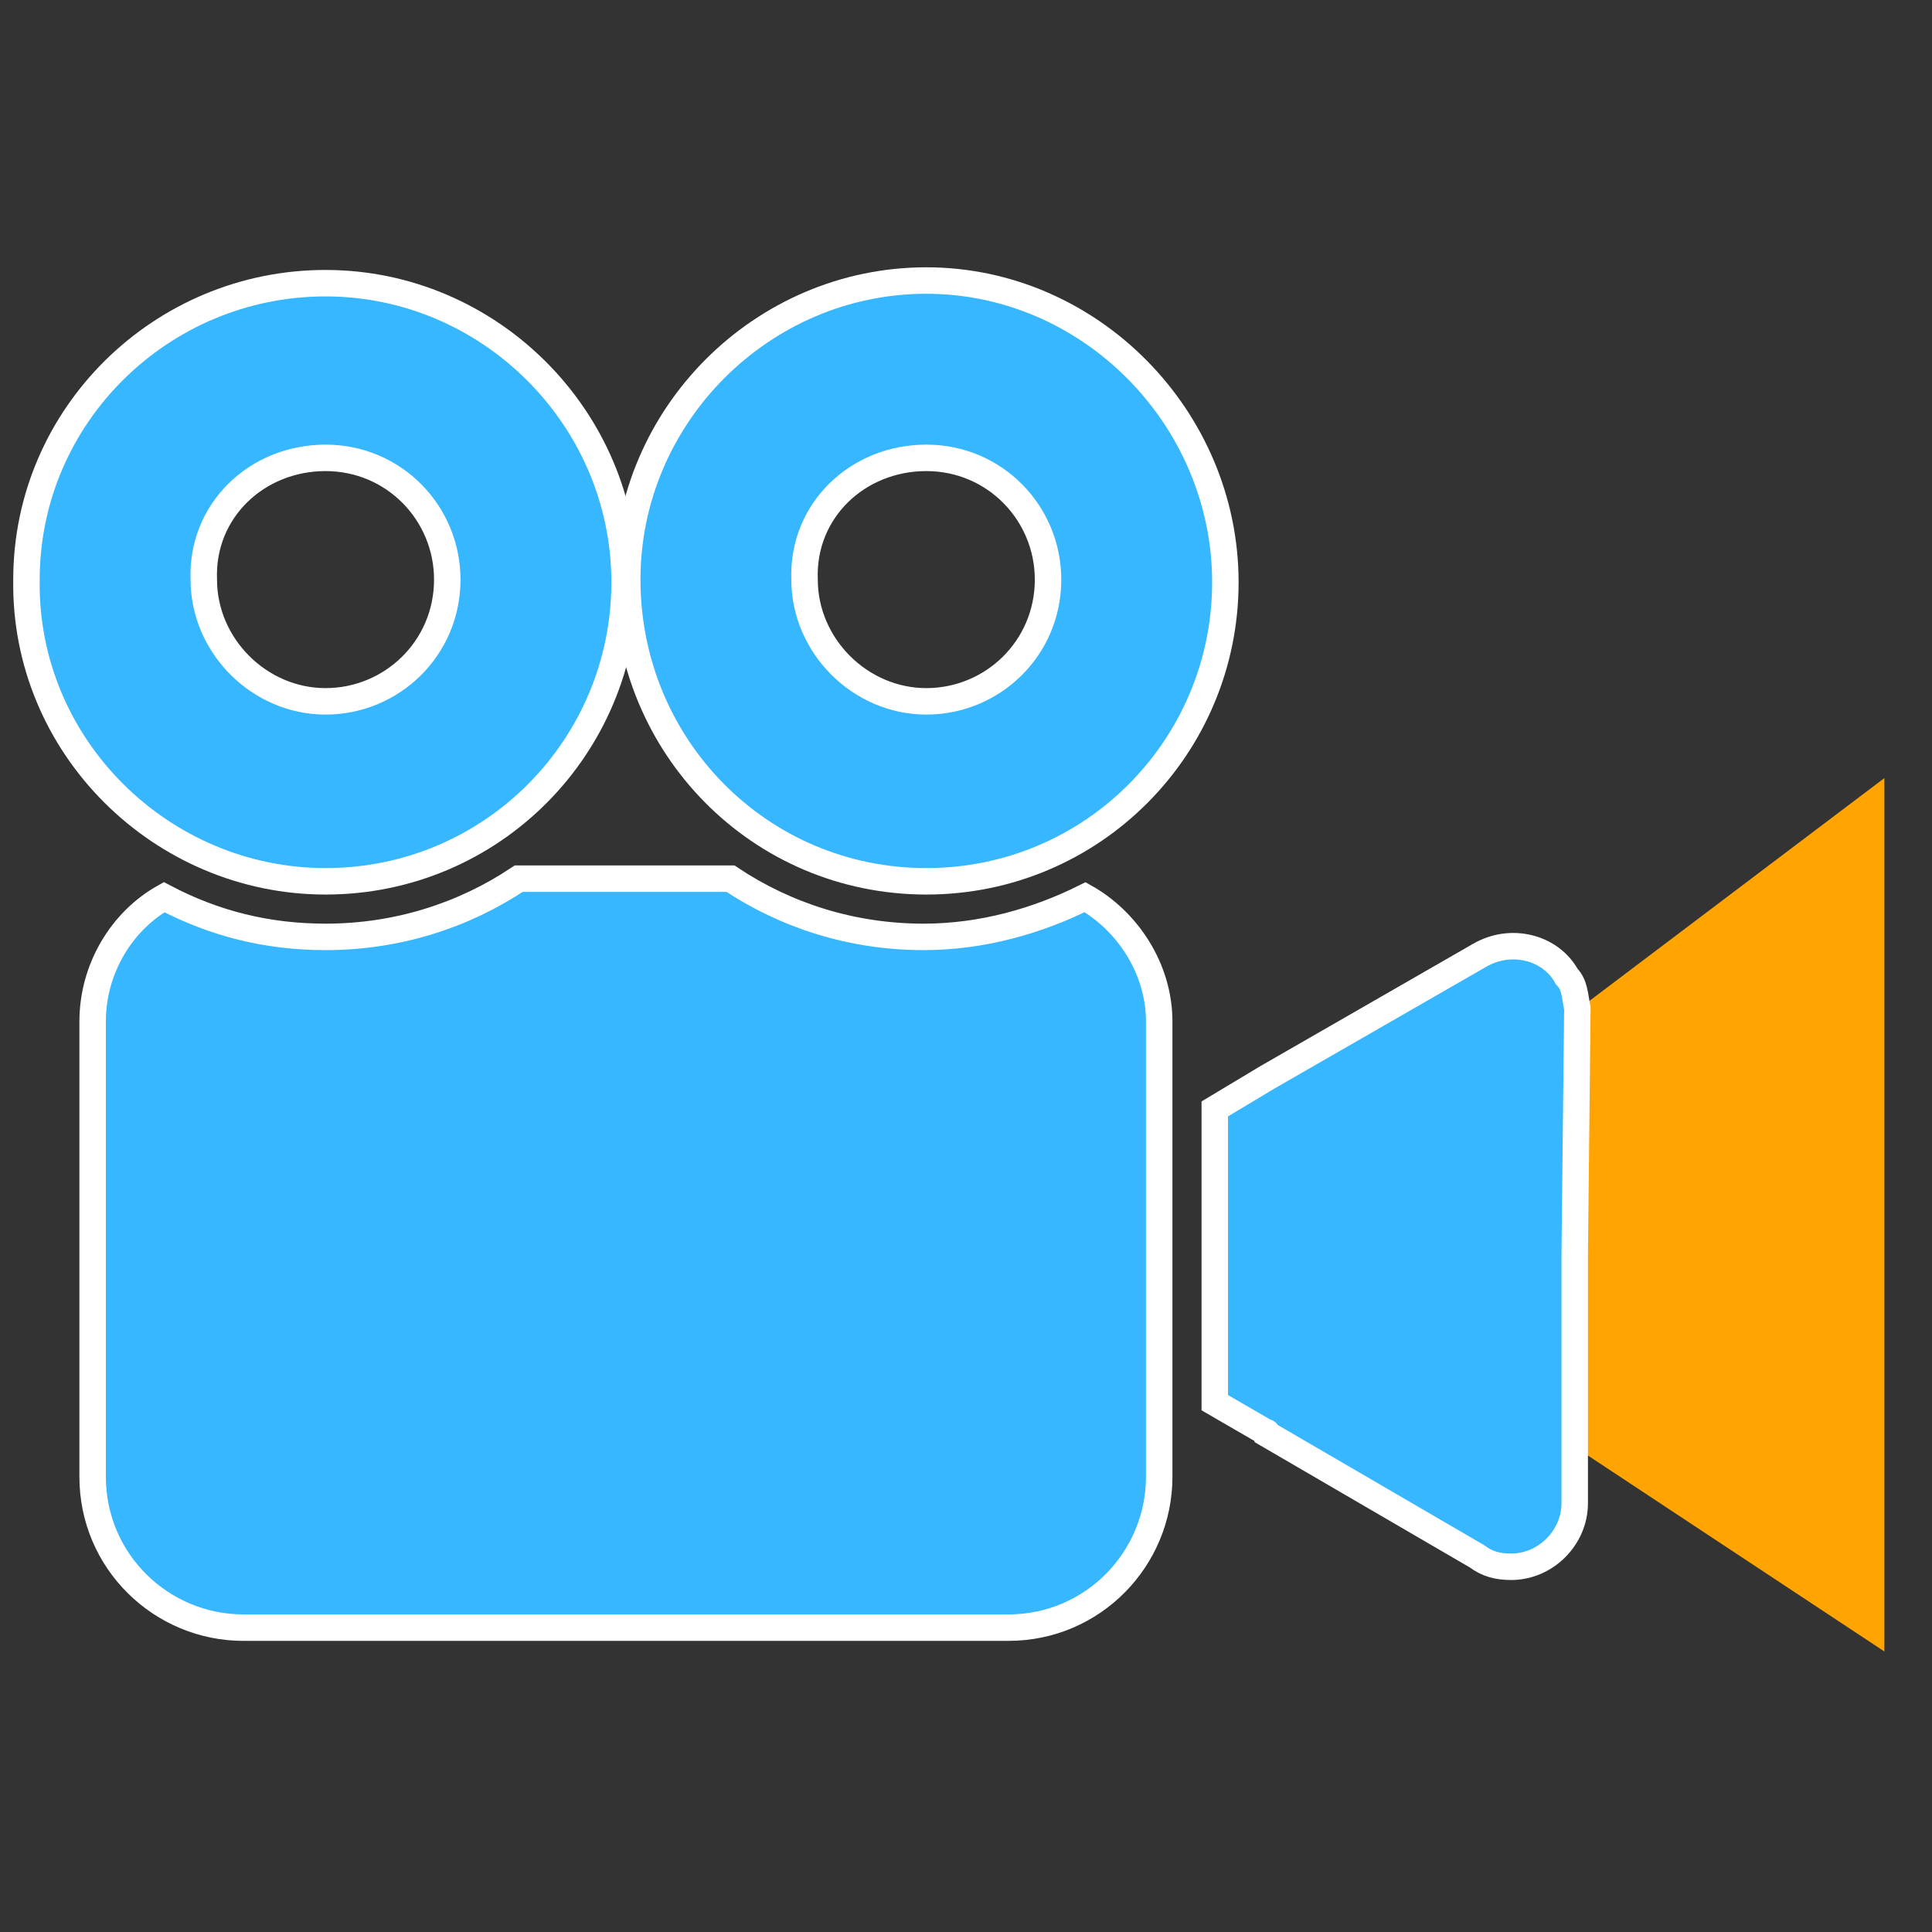
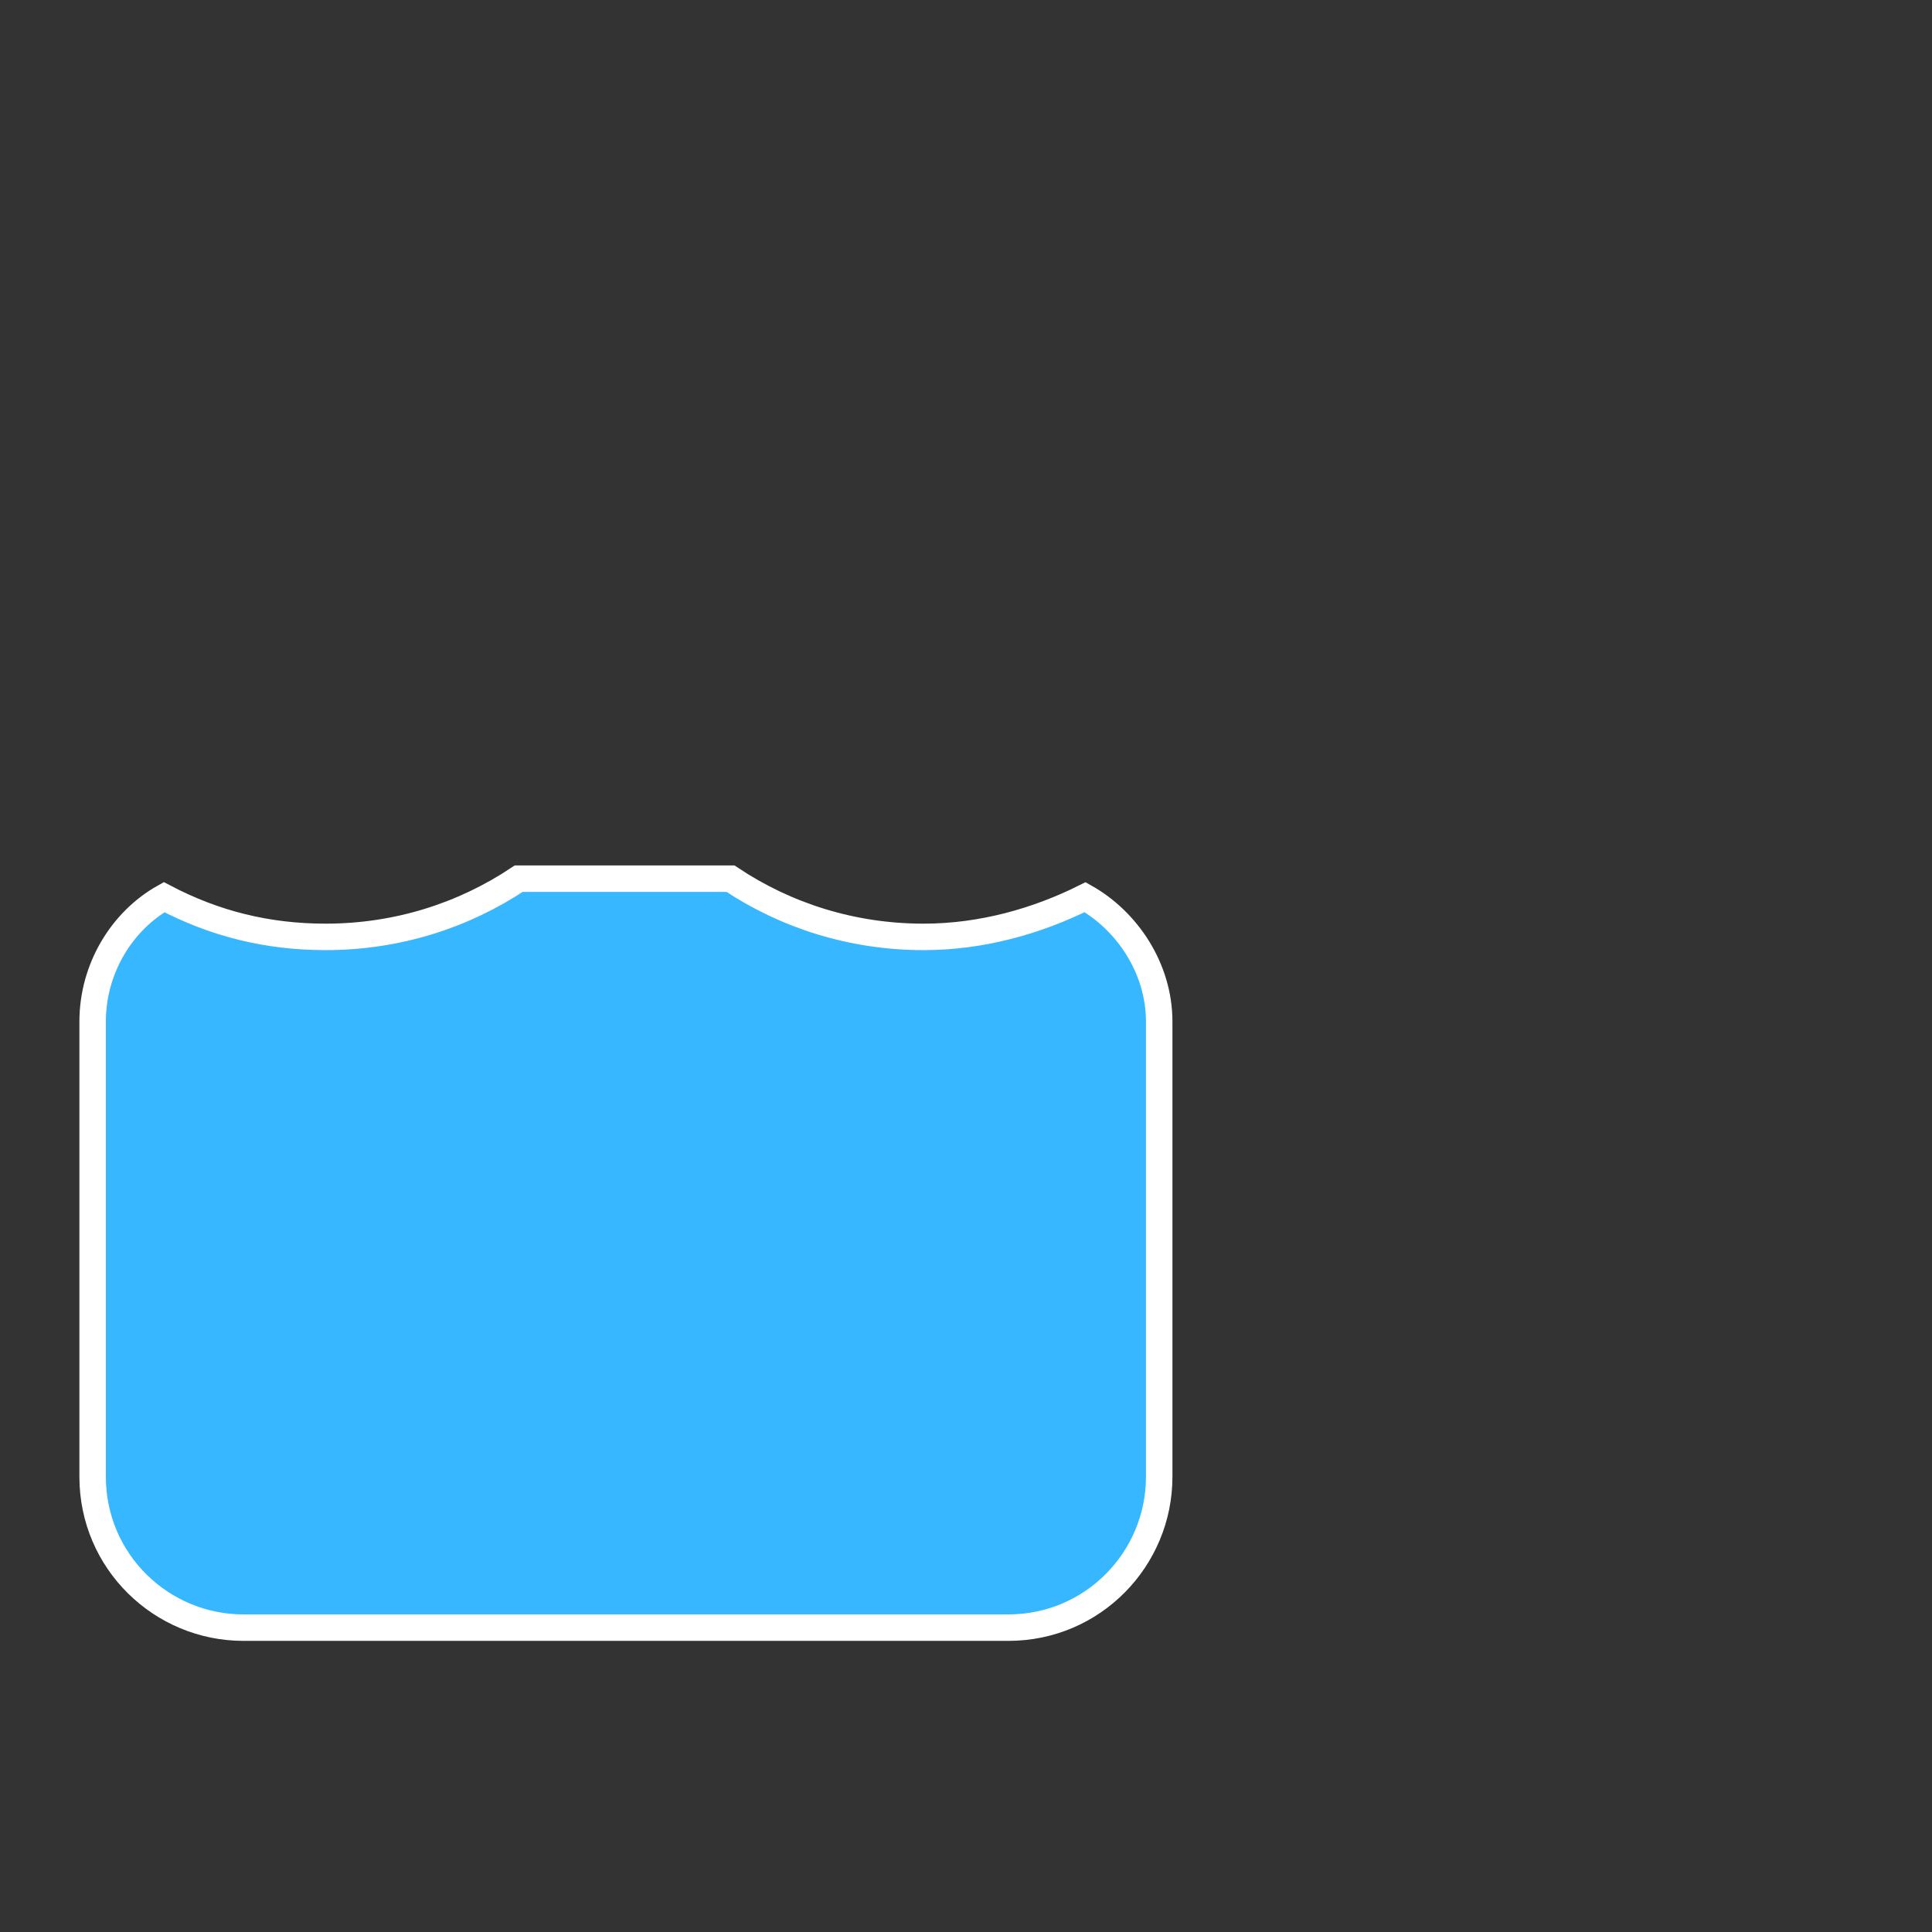
<svg xmlns="http://www.w3.org/2000/svg" version="1.1" id="Layer_1" x="0px" y="0px" width="73px" height="73px" viewBox="0 0 73 73" enable-background="new 0 0 73 73" xml:space="preserve">
  <rect x="0" y="0" width="73" height="73" fill="#333333" stroke="none" />
-   <path fill="#FFA400" d="M71.2,29.4v33L47.9,47L71.2,29.4z" />
  <g>
    <g>
      <g>
-         <path fill="#36B7FF" stroke="#FFFFFF" stroke-miterlimit="10" d="M59.2,36.9c-0.6-1.1-2.1-1.5-3.3-0.8l-8,4.6l-2,1.2V53l1.9,1.1     c0.1,0,0.1,0.1,0.1,0.1l7.9,4.6c0.4,0.3,0.8,0.4,1.3,0.4c1.3,0,2.4-1.1,2.4-2.4v-9.4l0.1-9.3C59.5,37.6,59.5,37.2,59.2,36.9z" />
-         <path fill="#36B7FF" stroke="#FFFFFF" stroke-miterlimit="10" d="M12.3,33.3c6.3,0,11.3-5.1,11.3-11.3s-5.1-11.3-11.3-11.3     S1,15.7,1,21.9C0.9,28.2,6.1,33.3,12.3,33.3z M12.3,17.3c2.6,0,4.6,2.1,4.6,4.6c0,2.6-2.1,4.6-4.6,4.6s-4.6-2.1-4.6-4.6     C7.6,19.3,9.7,17.3,12.3,17.3z" />
        <path fill="#36B7FF" stroke="#FFFFFF" stroke-miterlimit="10" d="M41,33.9c-1.8,0.9-3.9,1.5-6.1,1.5c-2.7,0-5.2-0.8-7.3-2.2h-8     c-2.1,1.4-4.6,2.2-7.3,2.2c-2.2,0-4.2-0.5-6.1-1.5c-1.6,0.9-2.7,2.7-2.7,4.7v17.2c0,3.2,2.6,5.7,5.7,5.7h28.9     c3.2,0,5.7-2.6,5.7-5.7V38.6C43.8,36.6,42.6,34.8,41,33.9z" />
-         <path fill="#36B7FF" stroke="#FFFFFF" stroke-miterlimit="10" d="M35,33.3c6.3,0,11.3-5.1,11.3-11.3S41.2,10.6,35,10.6     s-11.3,5.1-11.3,11.3C23.7,28.2,28.7,33.3,35,33.3z M35,17.3c2.6,0,4.6,2.1,4.6,4.6c0,2.6-2.1,4.6-4.6,4.6s-4.6-2.1-4.6-4.6     C30.3,19.3,32.4,17.3,35,17.3z" />
      </g>
    </g>
  </g>
</svg>